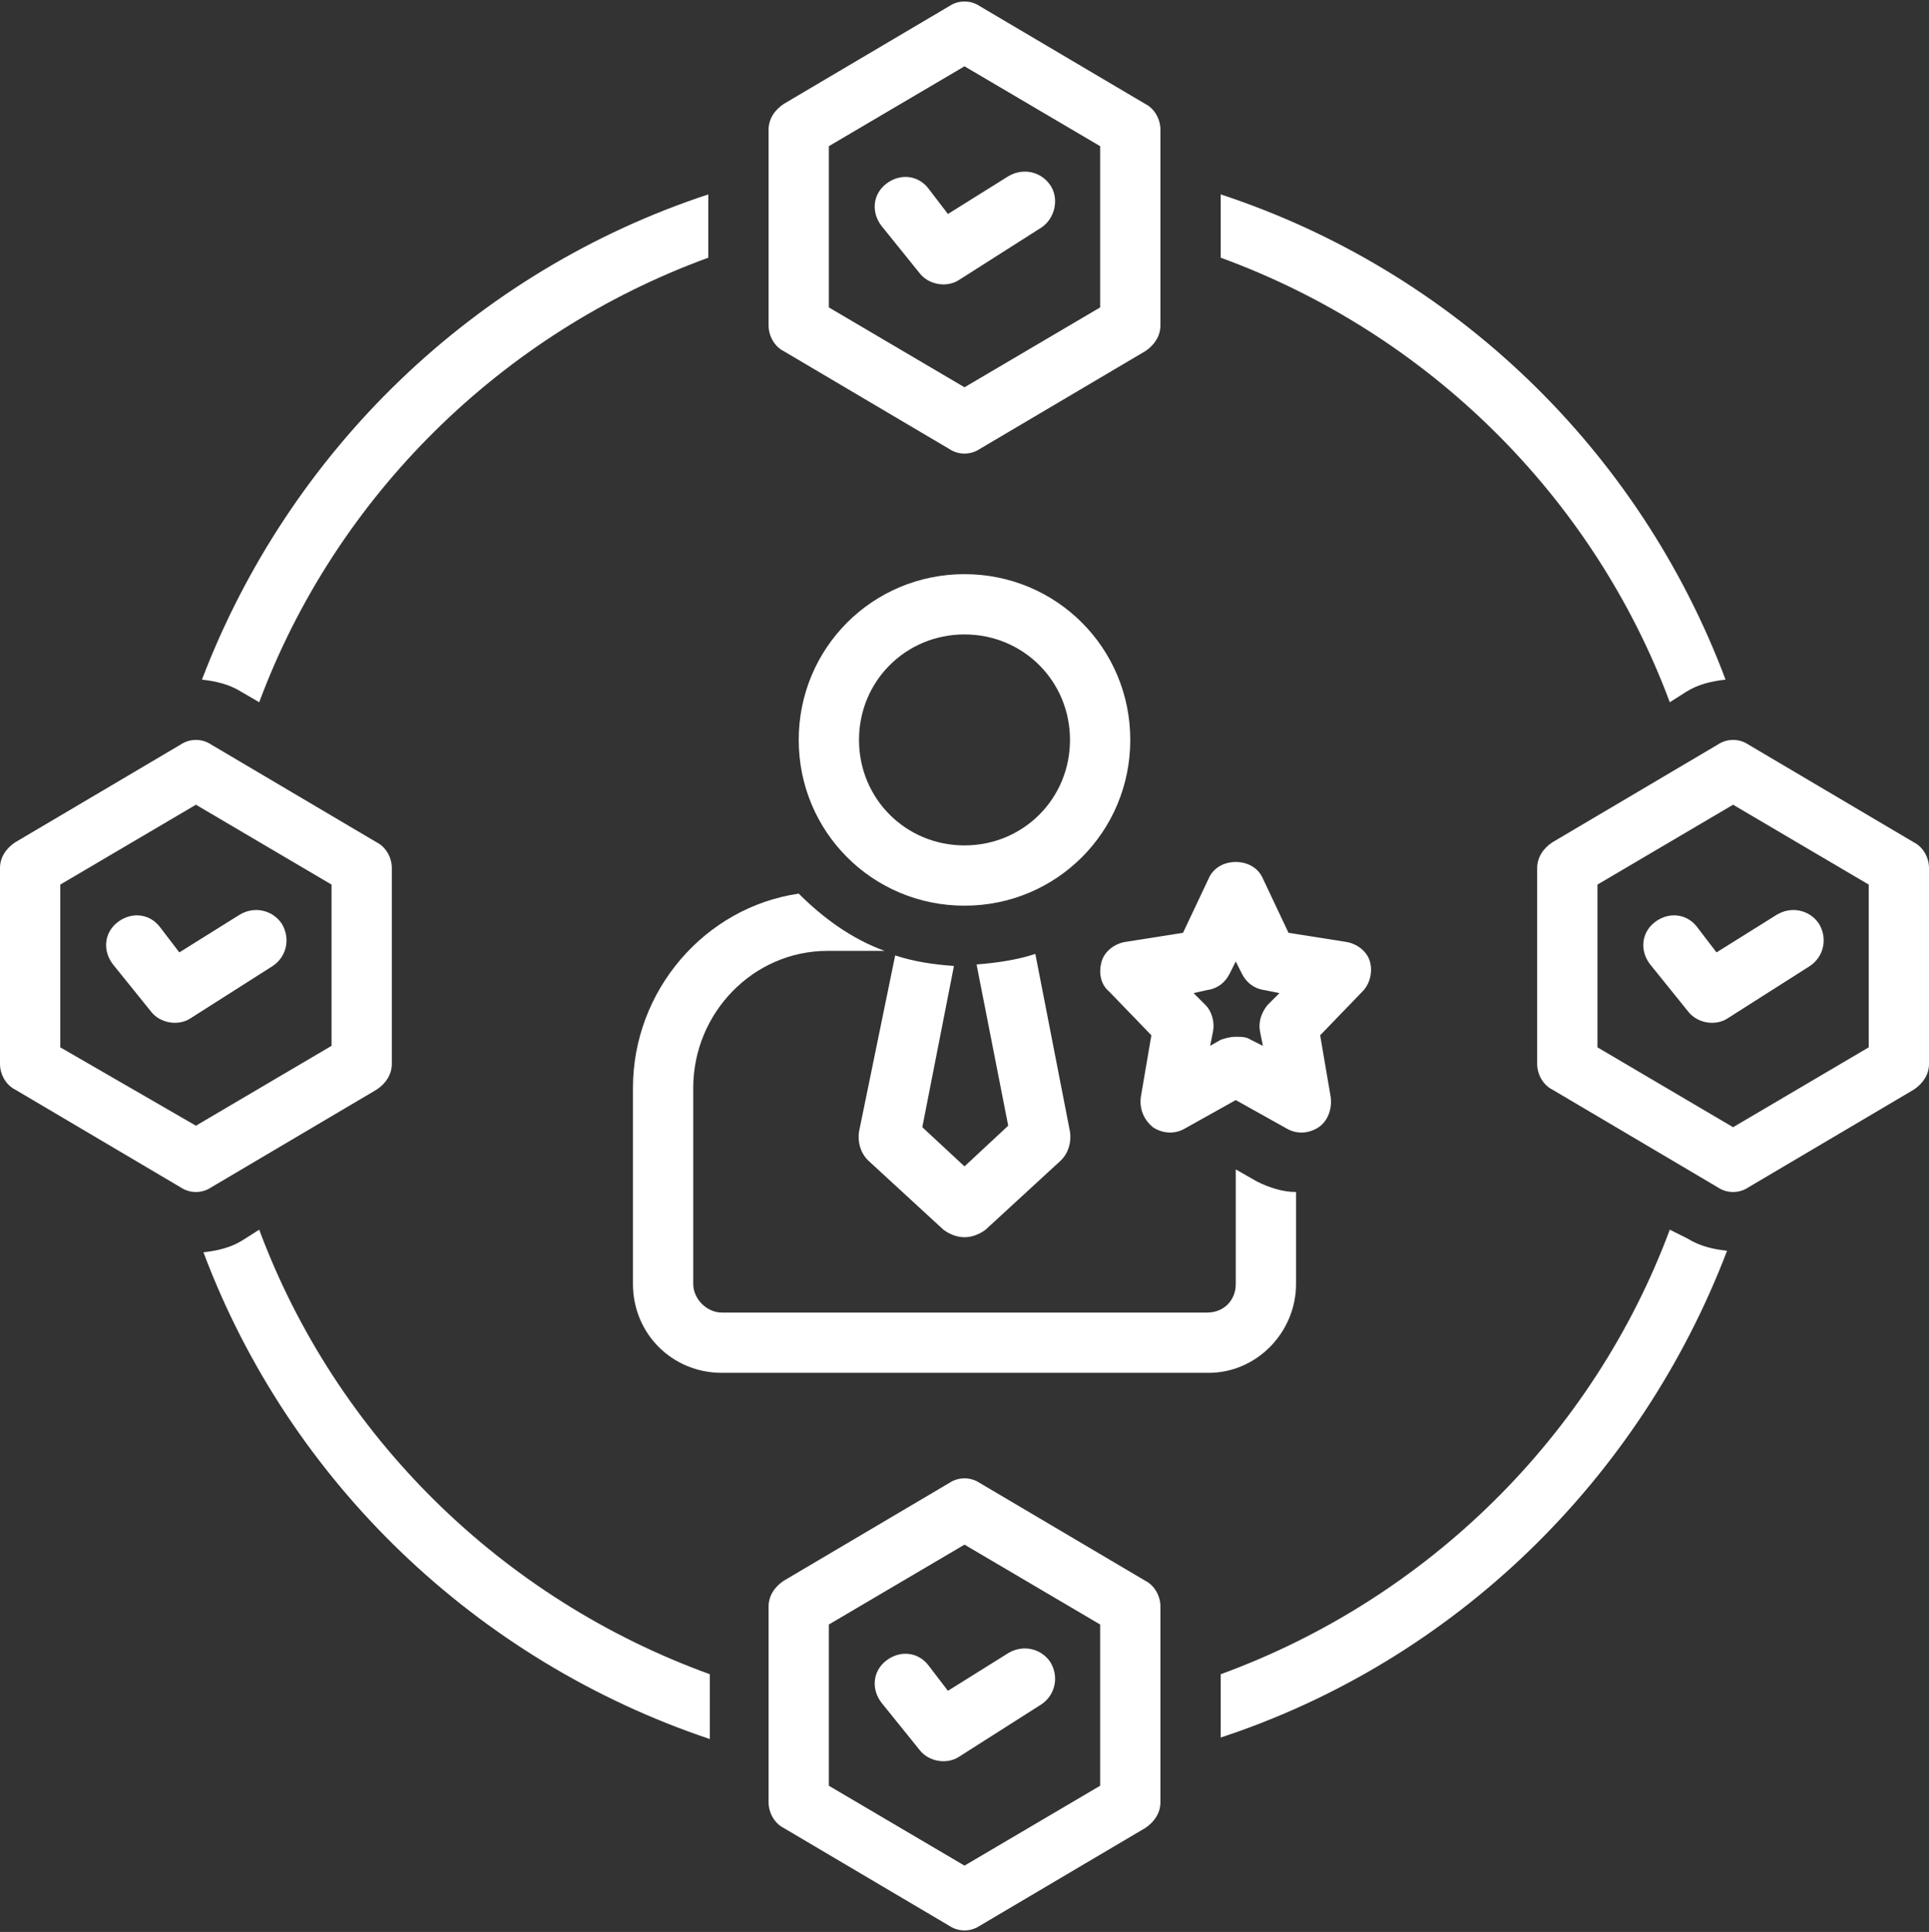
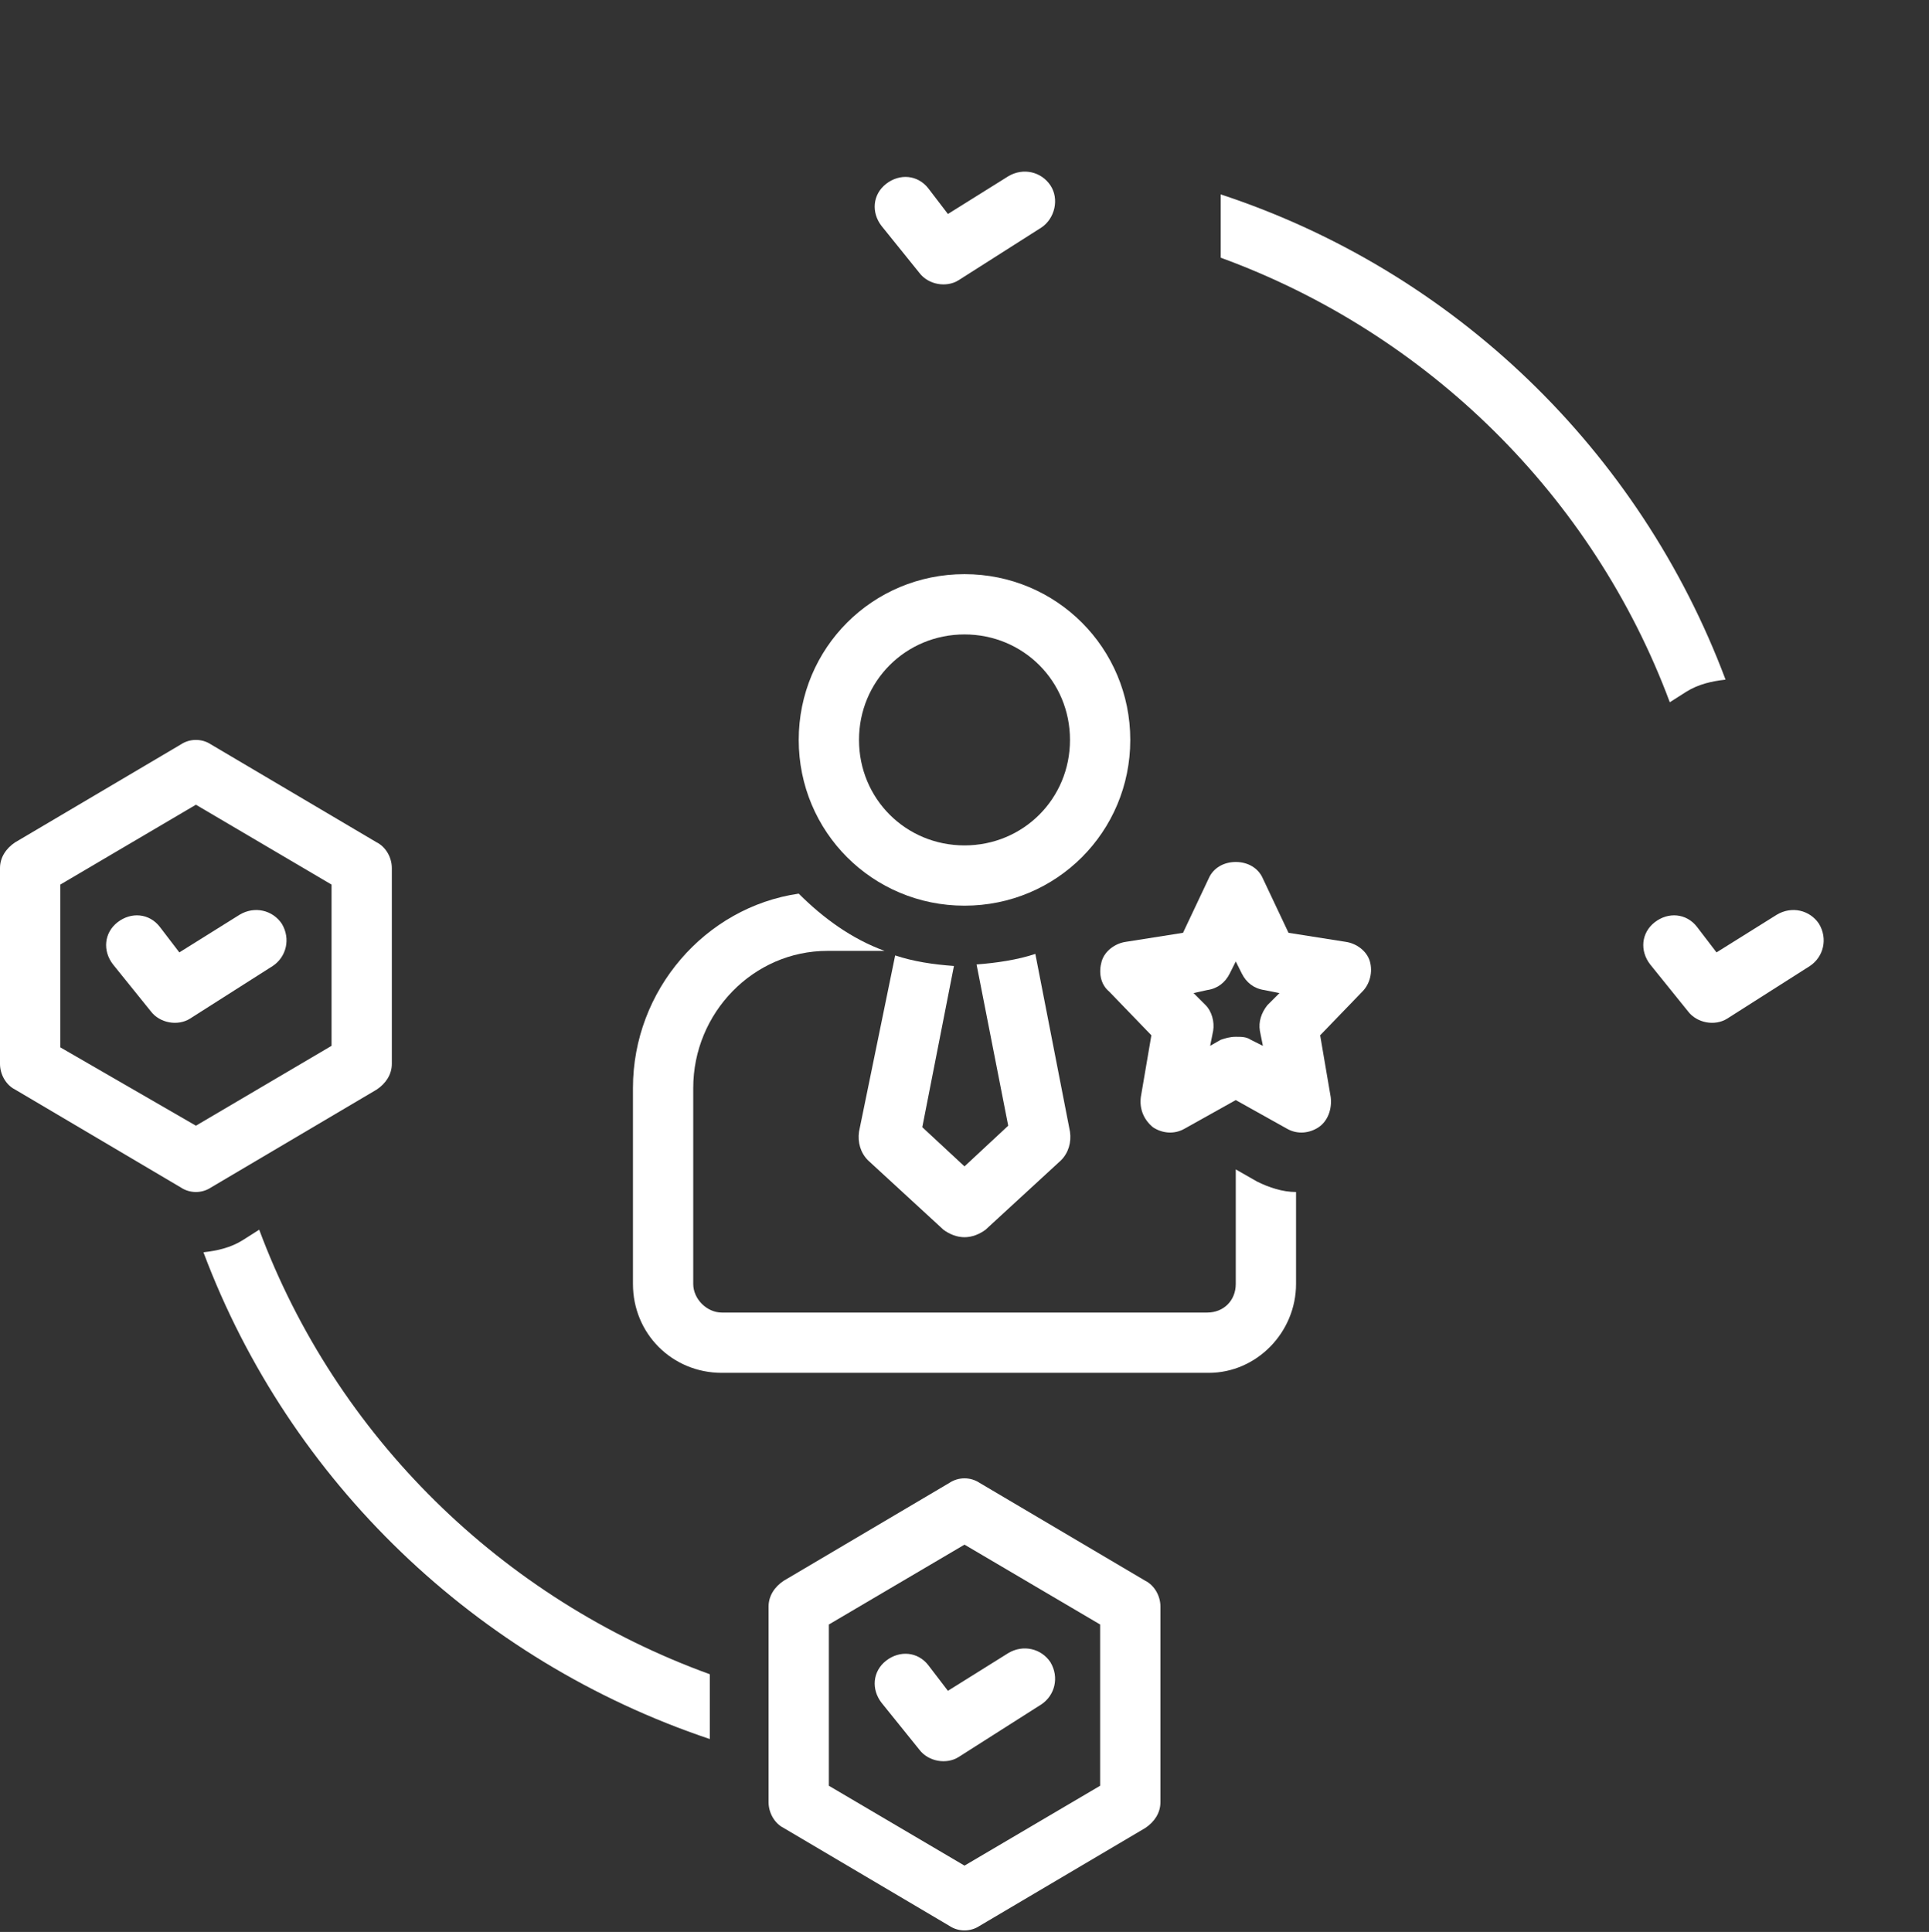
<svg xmlns="http://www.w3.org/2000/svg" fill="#ffffff" height="128.2" preserveAspectRatio="xMidYMid meet" version="1" viewBox="0.0 -0.1 128.0 128.2" width="128" zoomAndPan="magnify">
  <rect x="0.0" y="-0.1" width="128.0" height="128.2" fill="#333333" stroke="none" />
  <g id="change1_1">
    <path d="M110.8,46.5l1.1-0.7c0.8-0.5,1.7-0.7,2.6-0.8C108.8,29.8,96.5,17.9,81,12.8V17C94.7,22,105.7,32.8,110.8,46.5z" fill="inherit" />
  </g>
  <g id="change1_2">
-     <path d="M17.2,46.5C22.3,32.8,33.3,22,47,17v-4.2C31.5,17.9,19.2,29.8,13.4,45c0.9,0.1,1.8,0.3,2.6,0.8L17.2,46.5z" fill="inherit" />
-   </g>
+     </g>
  <g id="change1_3">
-     <path d="M110.8,81.5C105.7,95.2,94.7,106,81,111v4.2c15.5-5.1,27.8-17.1,33.6-32.3c-0.9-0.1-1.8-0.3-2.6-0.8L110.8,81.5z" fill="inherit" />
-   </g>
+     </g>
  <g id="change1_4">
    <path d="M17.2,81.5l-1.1,0.7c-0.8,0.5-1.7,0.7-2.6,0.8c5.7,15.2,18.1,27.1,33.6,32.3V111C33.3,106,22.3,95.2,17.2,81.5z" fill="inherit" />
  </g>
  <g id="change1_5">
-     <path d="M52,23.2l11,6.5c0.6,0.4,1.4,0.4,2,0l11-6.5c0.6-0.4,1-1,1-1.7v-13c0-0.7-0.4-1.4-1-1.7L65,0.3c-0.6-0.4-1.4-0.4-2,0L52,6.8 c-0.6,0.4-1,1-1,1.7v13C51,22.2,51.4,22.9,52,23.2z M55,9.6l9-5.3l9,5.3v10.7l-9,5.3l-9-5.3V9.6z" fill="inherit" />
-   </g>
+     </g>
  <g id="change1_6">
    <path d="M76,104.8l-11-6.5c-0.6-0.4-1.4-0.4-2,0l-11,6.5c-0.6,0.4-1,1-1,1.7v13c0,0.7,0.4,1.4,1,1.7l11,6.5c0.6,0.4,1.4,0.4,2,0 l11-6.5c0.6-0.4,1-1,1-1.7v-13C77,105.8,76.6,105.1,76,104.8z M73,118.4l-9,5.3l-9-5.3v-10.7l9-5.3l9,5.3V118.4z" fill="inherit" />
  </g>
  <g id="change1_7">
    <path d="M25,72.2c0.6-0.4,1-1,1-1.7v-13c0-0.7-0.4-1.4-1-1.7l-11-6.5c-0.6-0.4-1.4-0.4-2,0L1,55.8c-0.6,0.4-1,1-1,1.7v13 c0,0.7,0.4,1.4,1,1.7l11,6.5c0.6,0.4,1.4,0.4,2,0L25,72.2z M4,69.4V58.6l9-5.3l9,5.3v10.7l-9,5.3L4,69.4z" fill="inherit" />
  </g>
  <g id="change1_8">
-     <path d="M127,55.8l-11-6.5c-0.6-0.4-1.4-0.4-2,0l-11,6.5c-0.6,0.4-1,1-1,1.7v13c0,0.7,0.4,1.4,1,1.7l11,6.5c0.6,0.4,1.4,0.4,2,0 l11-6.5c0.6-0.4,1-1,1-1.7v-13C128,56.8,127.6,56.1,127,55.8z M124,69.4l-9,5.3l-9-5.3V58.6l9-5.3l9,5.3V69.4z" fill="inherit" />
-   </g>
+     </g>
  <g id="change1_9">
    <path d="M75,49c0-6.1-4.9-11-11-11s-11,4.9-11,11c0,6.1,4.9,11,11,11S75,55.1,75,49z M64,56c-3.9,0-7-3.1-7-7c0-3.9,3.1-7,7-7 s7,3.1,7,7C71,52.9,67.9,56,64,56z" fill="inherit" />
  </g>
  <g id="change1_10">
    <path d="M73.1,63.7c-0.2,0.7-0.1,1.5,0.5,2l2.8,2.9l-0.7,4.1c-0.1,0.8,0.2,1.5,0.8,2c0.6,0.4,1.4,0.5,2.1,0.1l3.4-1.9l3.4,1.9 c0.7,0.4,1.5,0.3,2.1-0.1c0.6-0.4,0.9-1.2,0.8-2l-0.7-4.1l2.8-2.9c0.5-0.5,0.7-1.3,0.5-2c-0.2-0.7-0.9-1.2-1.6-1.3l-3.8-0.6 l-1.7-3.6c-0.3-0.7-1-1.1-1.8-1.1s-1.5,0.4-1.8,1.1l-1.7,3.6l-3.8,0.6C74,62.5,73.3,63,73.1,63.7z M80.1,65.6 c0.7-0.1,1.2-0.5,1.5-1.1l0.4-0.8l0.4,0.8c0.3,0.6,0.8,1,1.5,1.1l1,0.2l-0.8,0.8c-0.4,0.5-0.6,1.1-0.5,1.7l0.2,1L83,68.9 c-0.3-0.2-0.6-0.2-1-0.2s-0.7,0.1-1,0.2l-0.7,0.4l0.2-1c0.1-0.6-0.1-1.3-0.5-1.7l-0.8-0.8L80.1,65.6z" fill="inherit" />
  </g>
  <g id="change1_11">
    <path d="M59.4,63.3L57,75c-0.1,0.7,0.1,1.4,0.6,1.9l5,4.6C63,81.8,63.5,82,64,82s1-0.2,1.4-0.5l5-4.6c0.5-0.5,0.7-1.2,0.6-1.9 l-2.3-11.8c-1.2,0.4-2.6,0.6-3.9,0.7l2.1,10.7L64,77.3l-2.8-2.6L63.3,64C61.9,63.9,60.6,63.7,59.4,63.3z" fill="inherit" />
  </g>
  <g id="change1_12">
    <path d="M86,85.1V79c-0.9,0-1.8-0.3-2.6-0.7L82,77.5v7.6c0,1.1-0.8,1.9-1.9,1.9H47.9c-1,0-1.9-0.9-1.9-1.9v-13c0-5,4-9.1,8.9-9.1 h3.8c-2.2-0.8-4.1-2.2-5.7-3.8c-6.2,0.9-11,6.4-11,12.9v13c0,3.3,2.6,5.9,5.9,5.9h32.3C83.4,91,86,88.3,86,85.1z" fill="inherit" />
  </g>
  <g id="change1_13">
    <path d="M69.7,12.2c-0.6-0.9-1.8-1.2-2.8-0.6l-4,2.5l-1.3-1.7c-0.7-0.9-1.9-1-2.8-0.3c-0.9,0.7-1,1.9-0.3,2.8c0,0,2.5,3.1,2.5,3.1 c0.6,0.8,1.8,1,2.6,0.5l5.5-3.5C70,14.4,70.3,13.1,69.7,12.2z" fill="inherit" />
  </g>
  <g id="change1_14">
    <path d="M61.6,110.4c-0.7-0.9-1.9-1-2.8-0.3c-0.9,0.7-1,1.9-0.3,2.8c0,0,2.5,3.1,2.5,3.1c0.6,0.8,1.8,1,2.6,0.5l5.5-3.5 c0.9-0.6,1.2-1.8,0.6-2.8c-0.6-0.9-1.8-1.2-2.8-0.6l-4,2.5L61.6,110.4z" fill="inherit" />
  </g>
  <g id="change1_15">
    <path d="M15.9,60.6l-4,2.5l-1.3-1.7c-0.7-0.9-1.9-1-2.8-0.3c-0.9,0.7-1,1.9-0.3,2.8c0,0,2.5,3.1,2.5,3.1c0.6,0.8,1.8,1,2.6,0.5 l5.5-3.5c0.9-0.6,1.2-1.8,0.6-2.8C18.1,60.3,16.9,60,15.9,60.6z" fill="inherit" />
  </g>
  <g id="change1_16">
    <path d="M112.6,61.4c-0.7-0.9-1.9-1-2.8-0.3c-0.9,0.7-1,1.9-0.3,2.8c0,0,2.5,3.1,2.5,3.1c0.6,0.8,1.8,1,2.6,0.5l5.5-3.5 c0.9-0.6,1.2-1.8,0.6-2.8c-0.6-0.9-1.8-1.2-2.8-0.6l-4,2.5L112.6,61.4z" fill="inherit" />
  </g>
</svg>